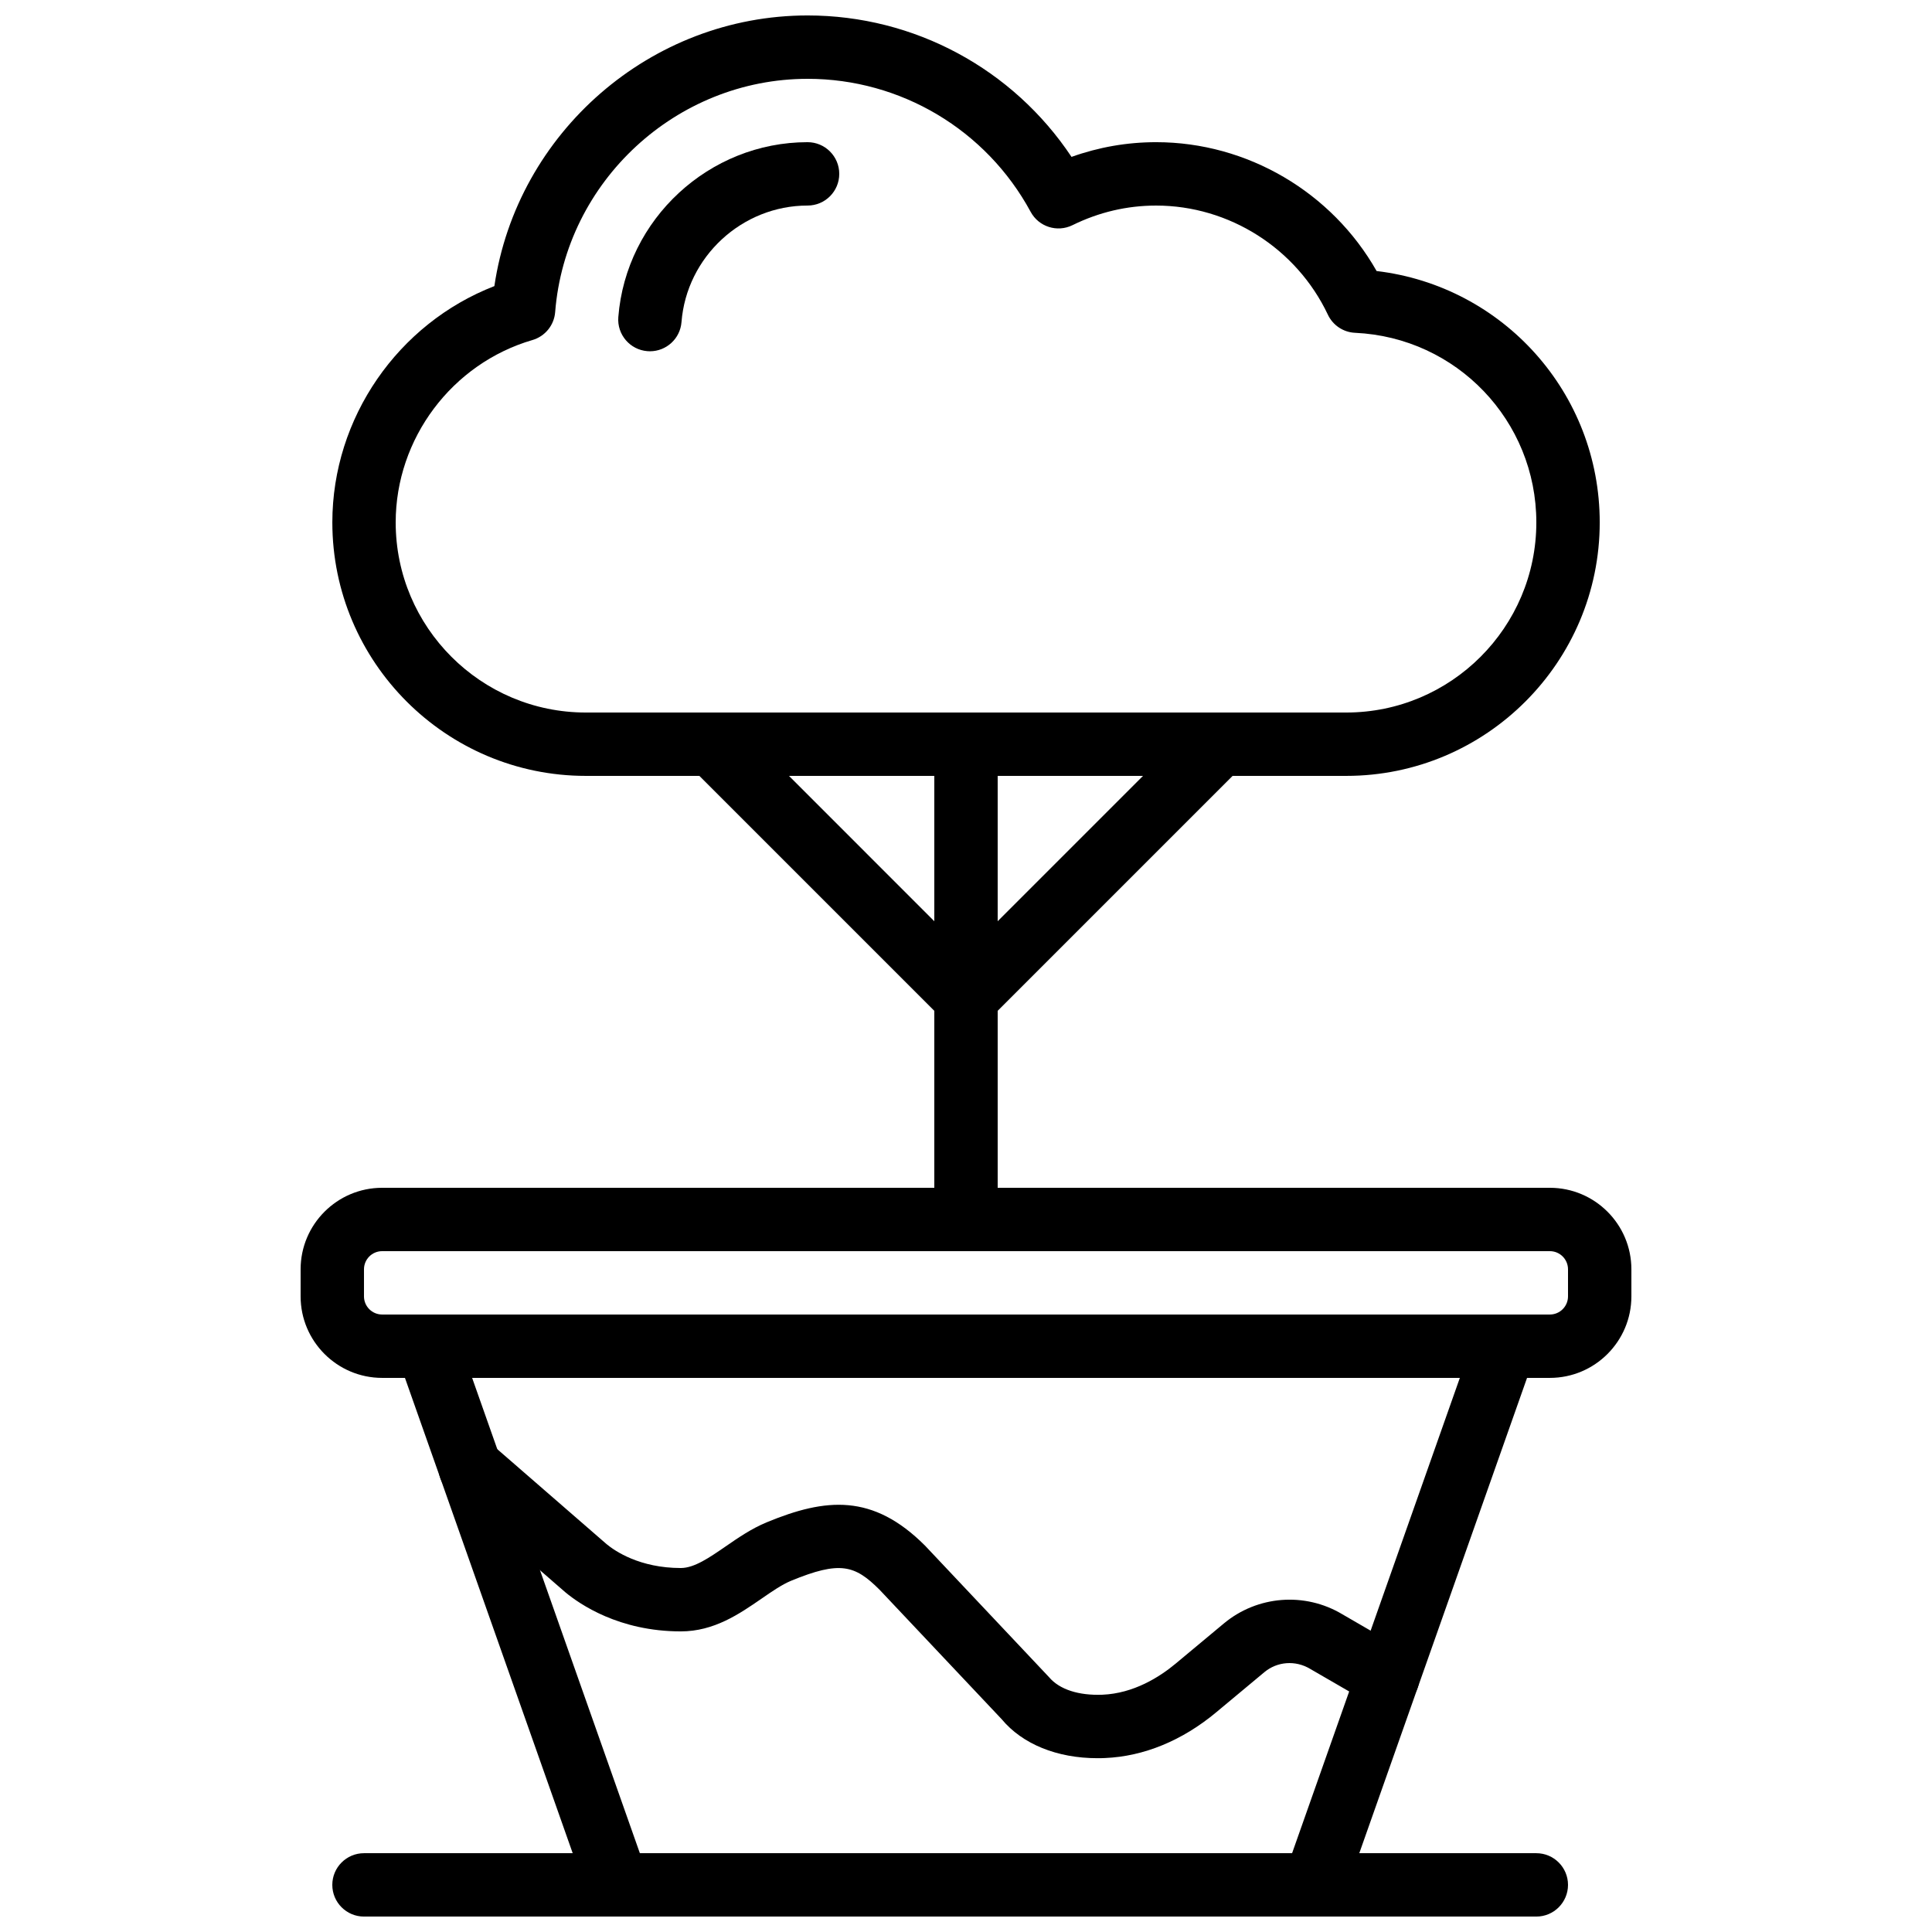
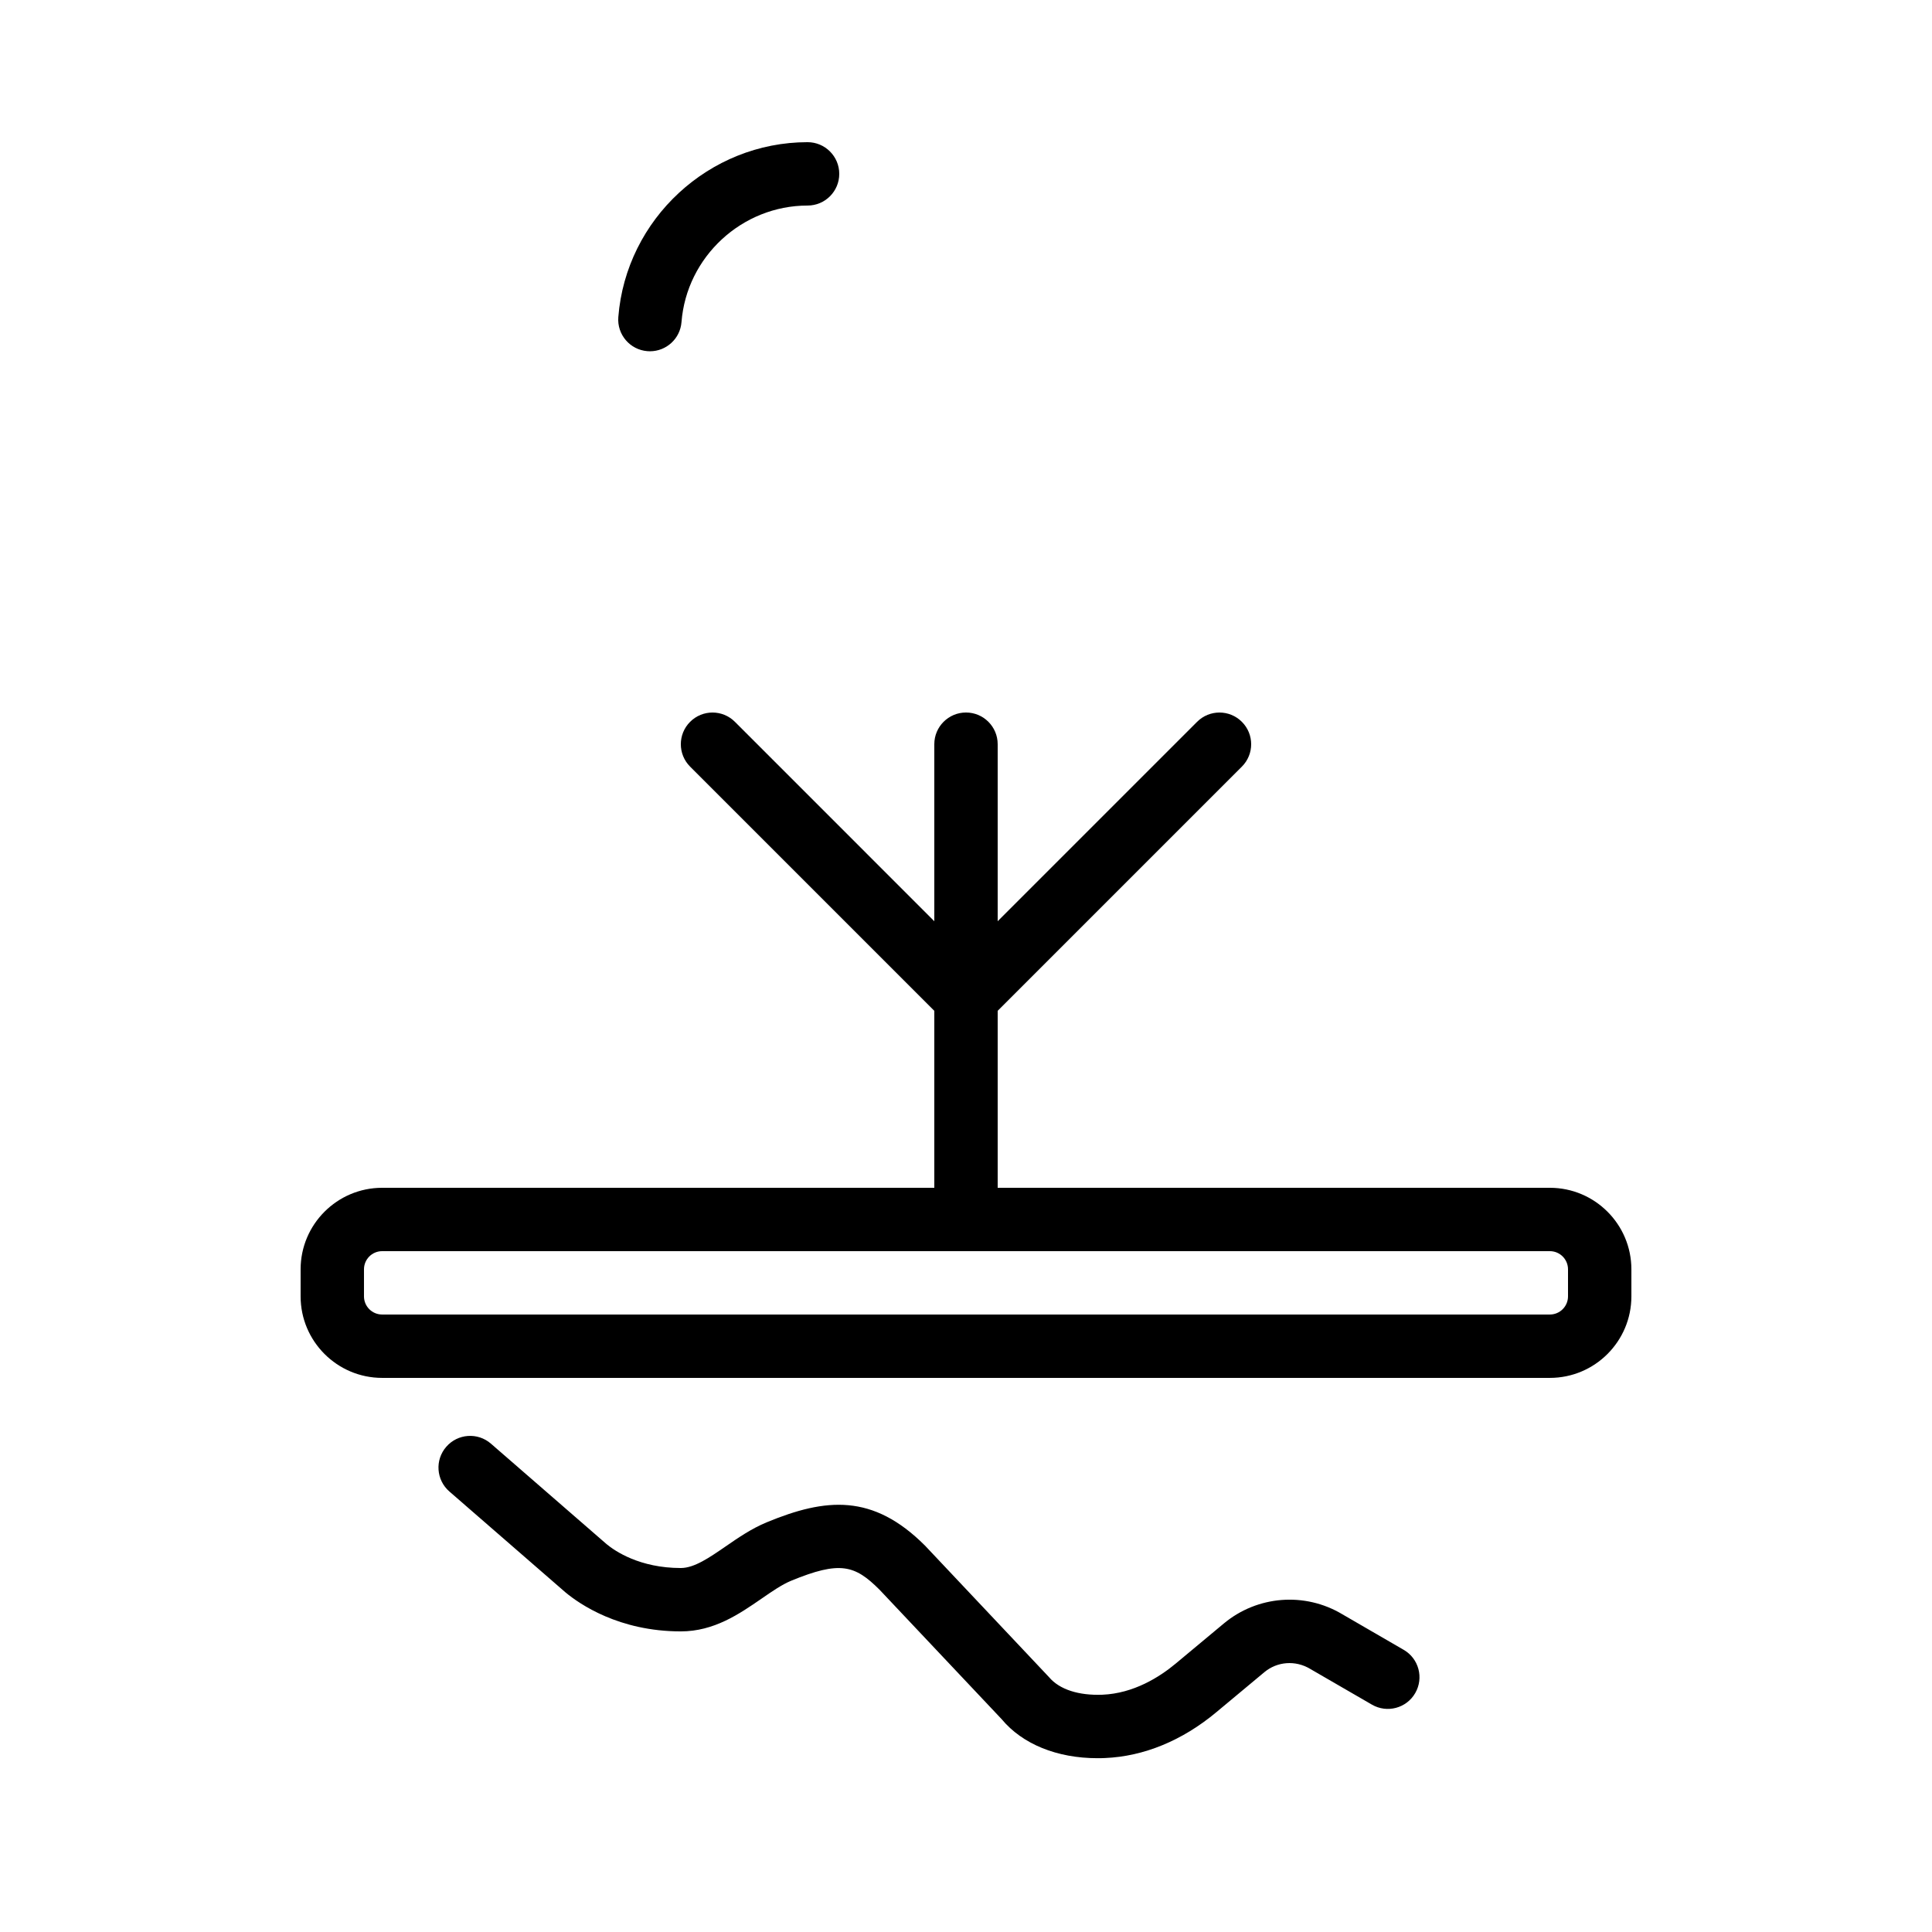
<svg xmlns="http://www.w3.org/2000/svg" width="800px" height="800px" version="1.1" viewBox="144 144 512 512">
  <defs>
    <clipPath id="c">
      <path d="m248 492h304v159.9h-304z" />
    </clipPath>
    <clipPath id="b">
-       <path d="m232 635h328v16.902h-328z" />
-     </clipPath>
+       </clipPath>
    <clipPath id="a">
      <path d="m232 148.09h336v201.91h-336z" />
    </clipPath>
  </defs>
  <path d="m245.27 475.57c-2.656 0-4.812 2.156-4.812 4.812v7.168c0 2.656 2.156 4.812 4.812 4.812h309.46c2.652 0 4.809-2.156 4.809-4.812v-7.168c0-2.656-2.156-4.812-4.809-4.812zm309.46 33.586h-309.46c-11.906 0-21.605-9.688-21.605-21.605v-7.168c0-11.918 9.699-21.605 21.605-21.605h309.46c11.914 0 21.605 9.688 21.605 21.605v7.168c0 11.918-9.691 21.605-21.605 21.605z" fill-rule="evenodd" />
  <g clip-path="url(#c)">
-     <path d="m313.57 635.11h172.85l44.453-125.95h-261.75zm178.79 16.793h-184.73c-3.551 0-6.727-2.25-7.91-5.598l-50.379-142.75c-0.91-2.57-0.512-5.418 1.055-7.652 1.582-2.215 4.133-3.543 6.856-3.543h285.49c2.727 0 5.281 1.328 6.859 3.543 1.57 2.234 1.965 5.082 1.059 7.652l-50.383 142.75c-1.184 3.348-4.359 5.598-7.918 5.598z" fill-rule="evenodd" />
-   </g>
+     </g>
  <g clip-path="url(#b)">
    <path d="m551.14 651.91h-310.68c-4.633 0-8.395-3.762-8.395-8.395 0-4.637 3.762-8.398 8.395-8.398h310.68c4.637 0 8.398 3.762 8.398 8.398 0 4.633-3.762 8.395-8.398 8.395" fill-rule="evenodd" />
  </g>
  <path d="m434.85 609.94c-10.703 0-19.891-3.711-25.406-10.348l-32.348-34.293c-6.574-6.566-10.484-7.715-23.477-2.367-2.402 1-5.027 2.805-7.809 4.731-5.894 4.062-12.578 8.672-21.387 8.672-16.383 0-26.828-7.231-30.562-10.336l-30.766-26.734c-3.504-3.043-3.883-8.348-0.832-11.848 3.031-3.496 8.328-3.883 11.84-0.832l30.637 26.617c2.203 1.832 8.793 6.34 19.684 6.34 3.578 0 7.59-2.773 11.848-5.703 3.383-2.332 6.887-4.75 10.941-6.422 15.617-6.449 28.078-7.66 41.926 6.188l32.863 34.855c2.797 3.324 7.945 4.894 14.133 4.66 8.297-0.344 15.148-4.676 19.43-8.246l12.766-10.637c8.875-7.398 21.477-8.383 31.402-2.438l16.258 9.422c4.012 2.316 5.383 7.457 3.055 11.469-2.316 4.016-7.457 5.383-11.469 3.059l-16.375-9.48c-3.902-2.344-8.73-1.957-12.117 0.863l-12.77 10.641c-9.004 7.508-19.195 11.695-29.473 12.125-0.672 0.035-1.336 0.043-1.992 0.043" fill-rule="evenodd" />
  <path d="m400 475.57c-4.637 0-8.398-3.762-8.398-8.398v-125.95c0-4.637 3.762-8.398 8.398-8.398 4.633 0 8.395 3.762 8.395 8.398v125.95c0 4.637-3.762 8.398-8.395 8.398" fill-rule="evenodd" />
  <g clip-path="url(#a)">
-     <path d="m358.02 164.89c-34.781 0-64.16 27.156-66.898 61.828-0.277 3.477-2.672 6.414-6.019 7.394-21.336 6.231-36.242 26.109-36.242 48.332 0 27.785 22.598 50.383 50.383 50.383h201.52c27.785 0 50.379-22.598 50.379-50.383 0-26.934-21.102-49.012-48.039-50.246-3.106-0.141-5.875-1.988-7.203-4.801-8.305-17.566-26.172-28.918-45.52-28.918-7.691 0-15.148 1.746-22.16 5.195-4.062 1.992-8.949 0.43-11.09-3.535-11.773-21.746-34.43-35.25-59.113-35.25m142.75 184.73h-201.52c-37.039 0-67.176-30.137-67.176-67.176 0-27.723 17.398-52.715 42.941-62.621 5.988-40.648 41.414-71.727 83.012-71.727 28.297 0 54.434 14.184 69.938 37.484 7.211-2.586 14.727-3.898 22.426-3.898 24.16 0 46.578 13.25 58.426 34.145 33.527 3.981 59.129 32.344 59.129 66.617 0 37.039-30.137 67.176-67.172 67.176" fill-rule="evenodd" />
-   </g>
+     </g>
  <path d="m316.24 237.09c-0.219 0-0.445-0.008-0.672-0.027-4.617-0.359-8.078-4.406-7.707-9.035 2.047-25.988 24.082-46.348 50.152-46.348 4.637 0 8.398 3.762 8.398 8.395 0 4.644-3.762 8.398-8.398 8.398-17.371 0-32.051 13.566-33.41 30.883-0.344 4.398-4.019 7.734-8.363 7.734" fill-rule="evenodd" />
  <path d="m400 416.8c-2.152 0-4.301-0.824-5.938-2.461l-67.176-67.176c-3.281-3.281-3.281-8.59 0-11.871 3.285-3.285 8.59-3.285 11.875 0l67.172 67.176c3.285 3.281 3.285 8.59 0 11.871-1.637 1.637-3.785 2.461-5.934 2.461" fill-rule="evenodd" />
  <path d="m400 416.8c-2.152 0-4.301-0.824-5.938-2.461-3.285-3.281-3.285-8.59 0-11.871l67.176-67.176c3.281-3.285 8.59-3.285 11.871 0 3.285 3.281 3.285 8.59 0 11.871l-67.176 67.176c-1.637 1.637-3.785 2.461-5.934 2.461" fill-rule="evenodd" />
</svg>